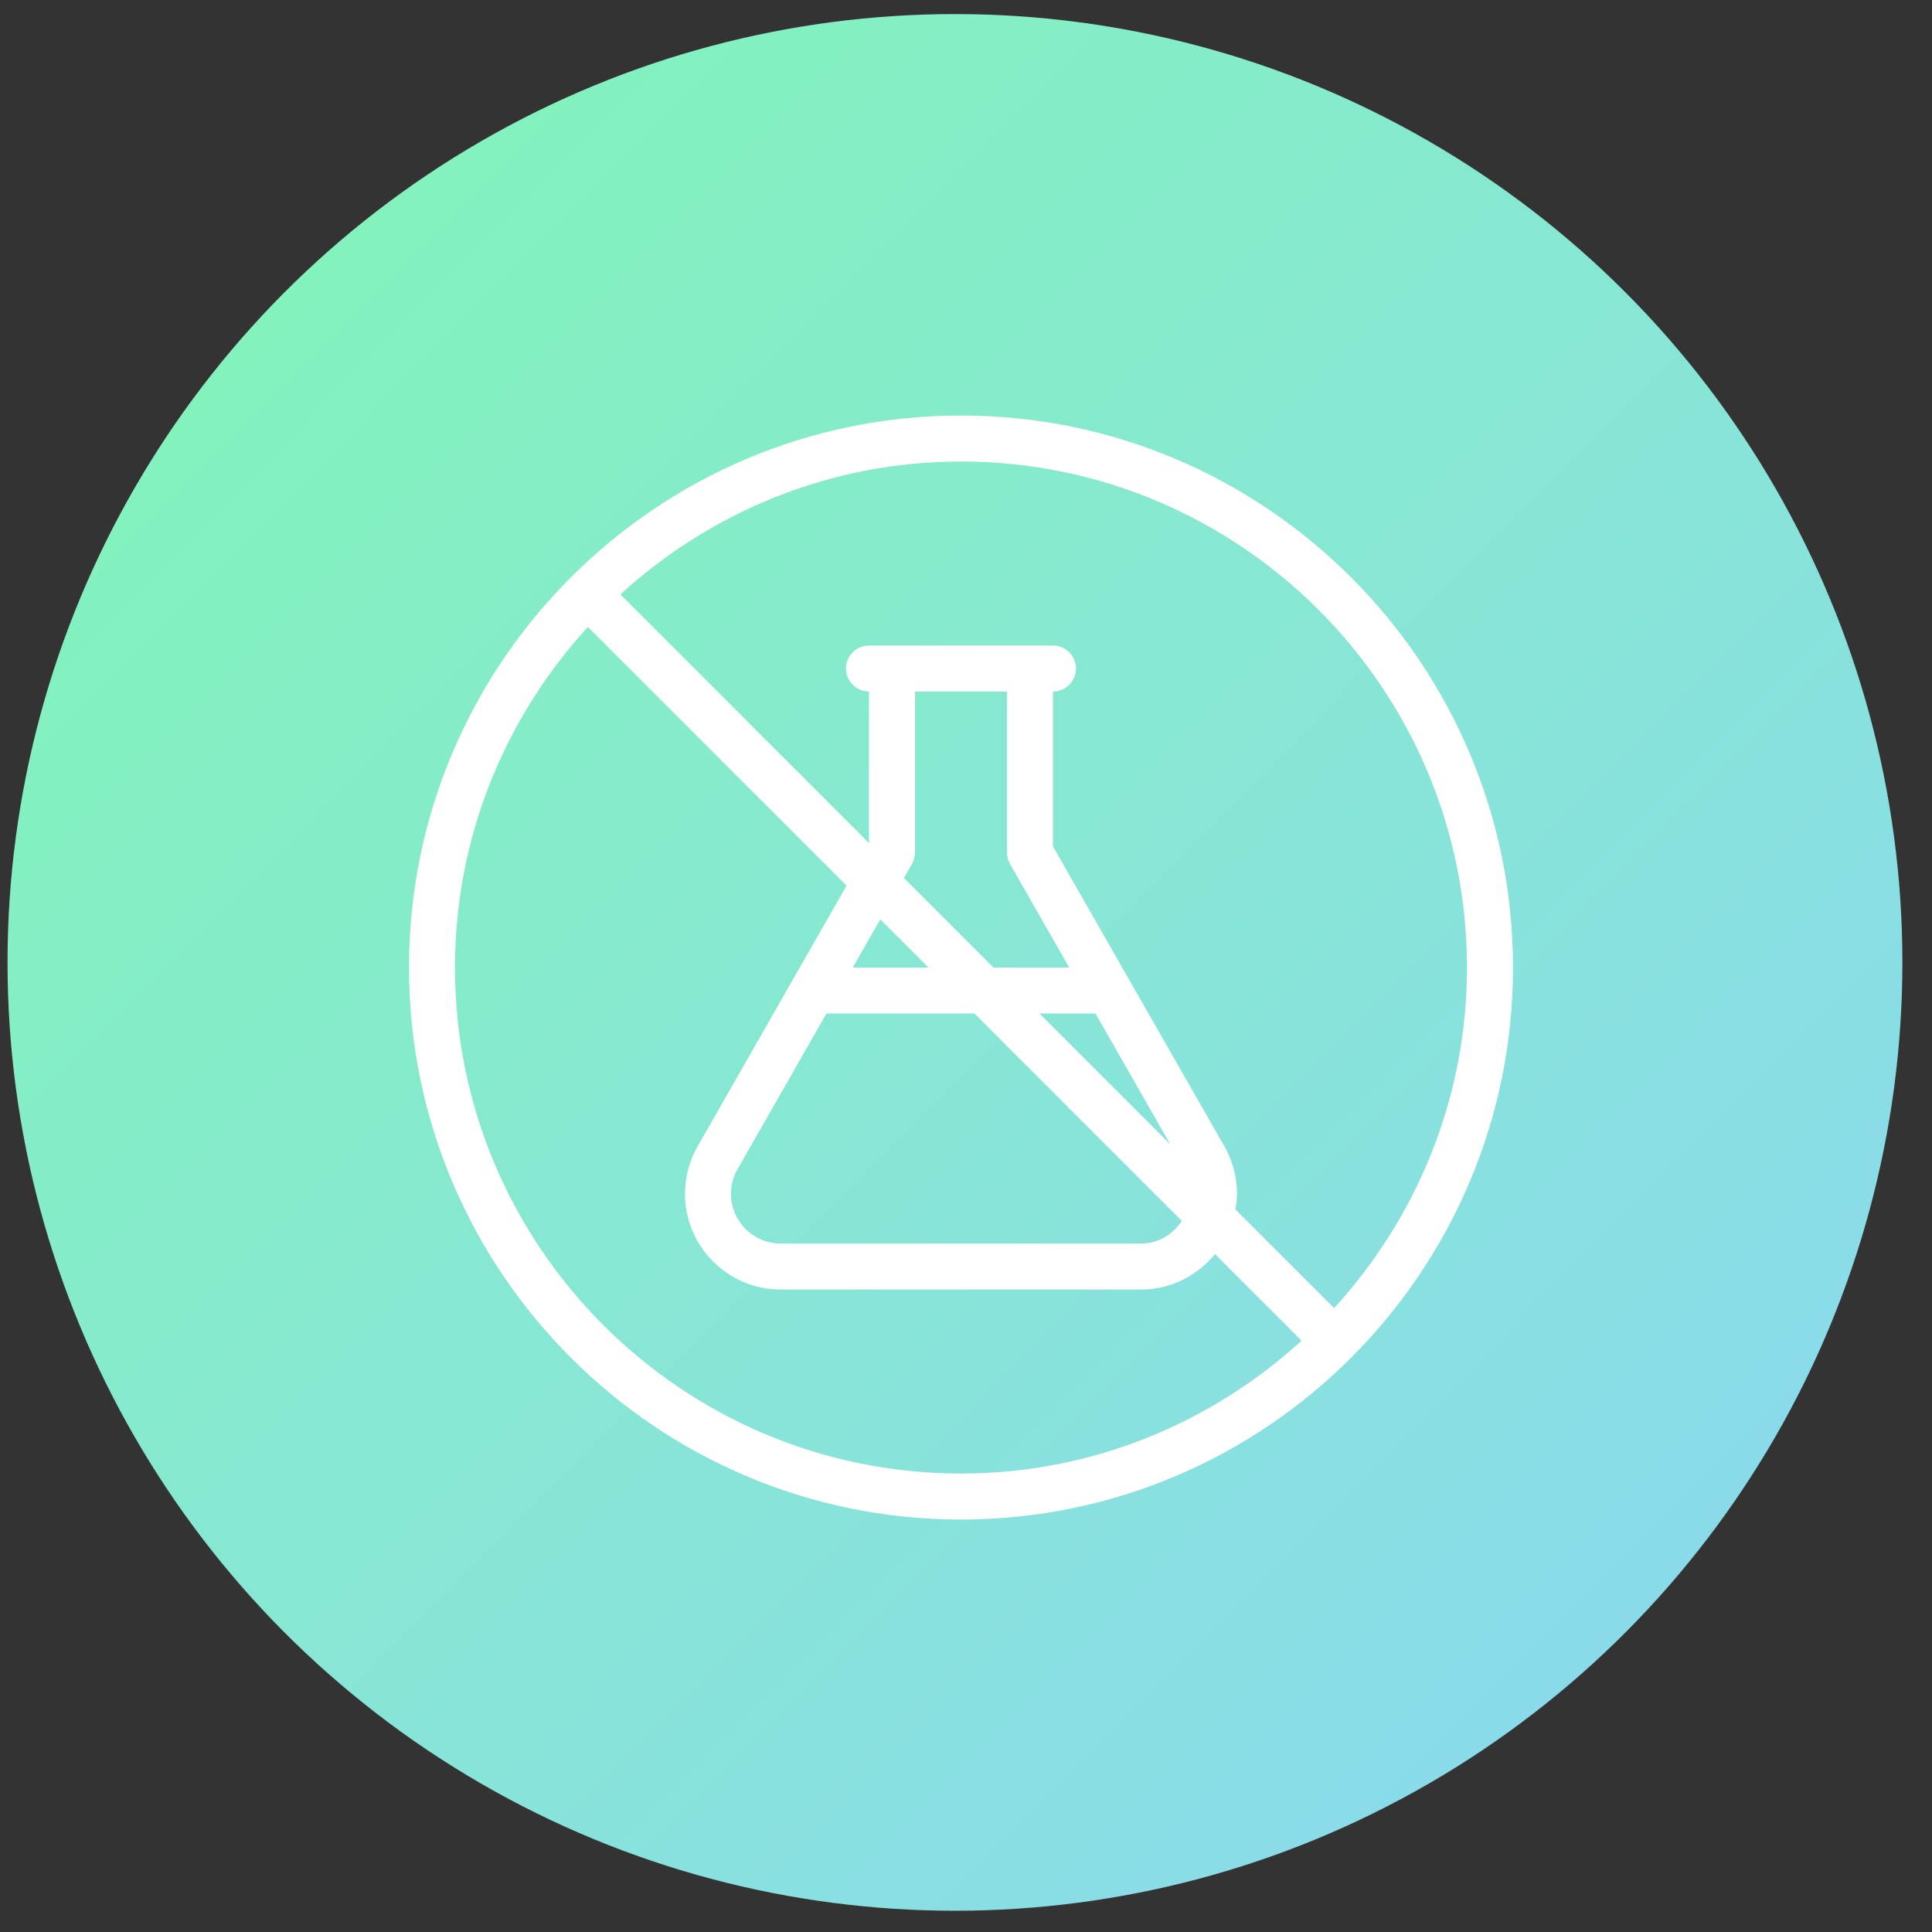
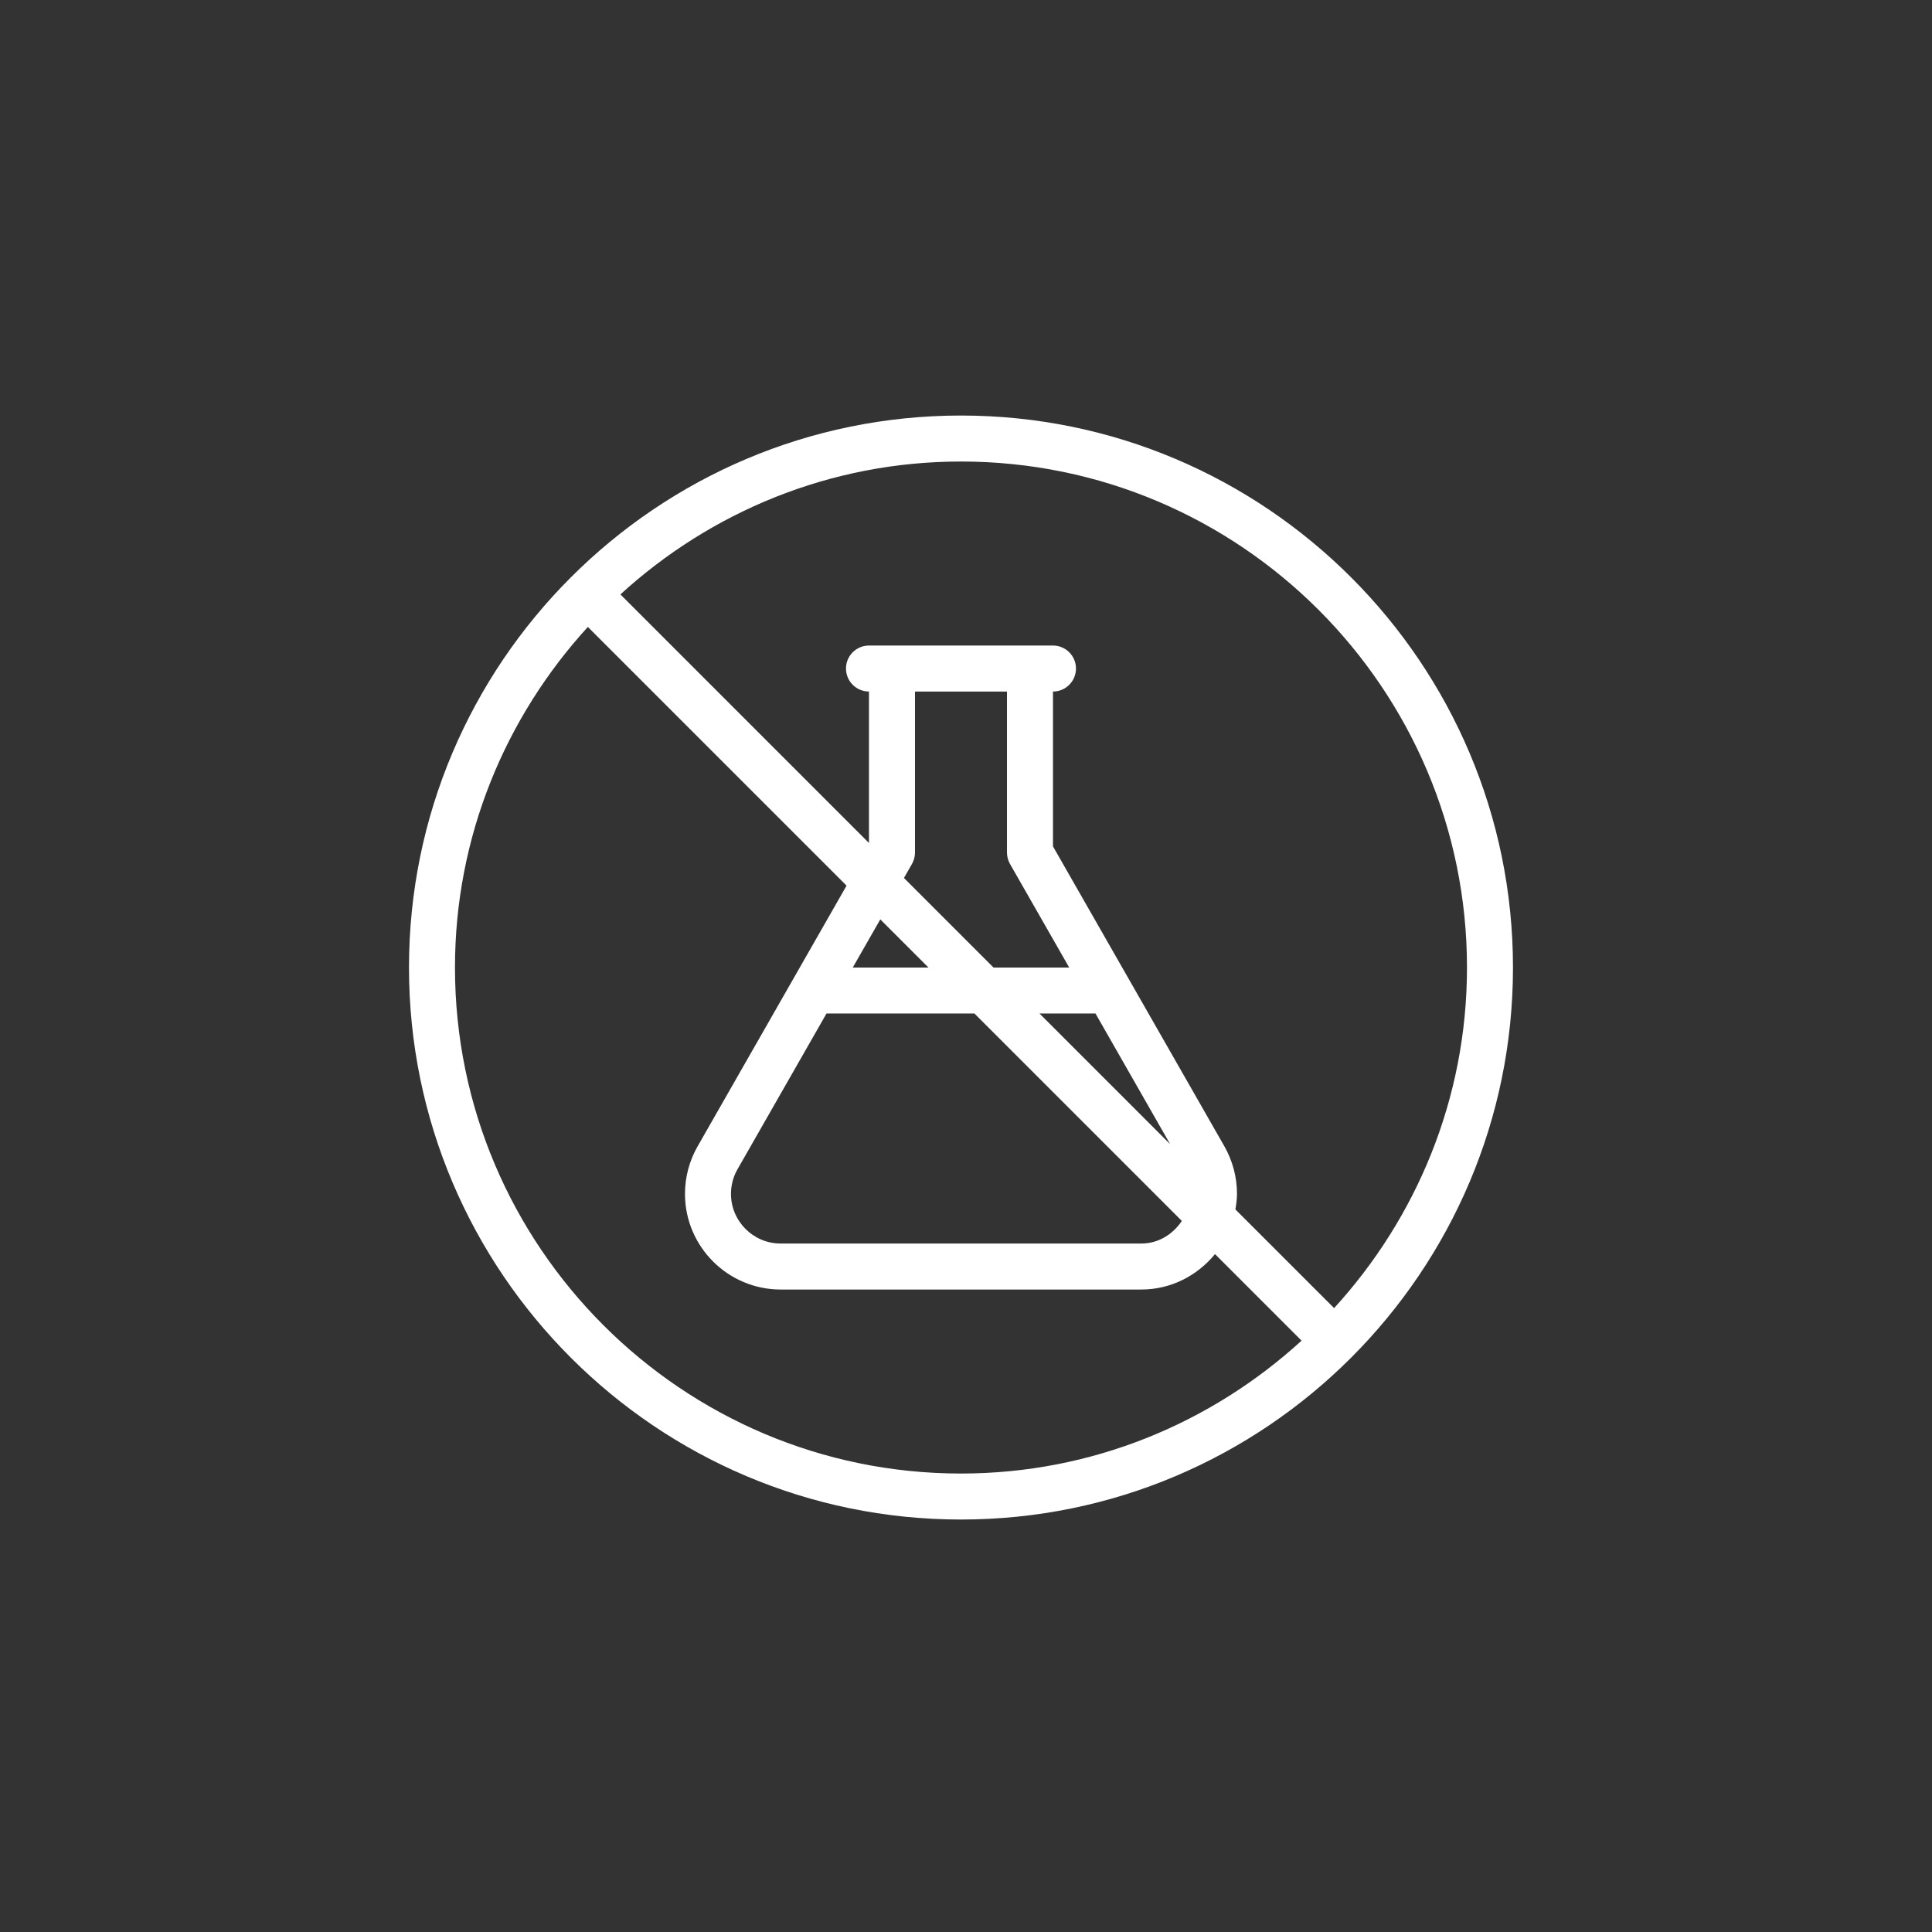
<svg xmlns="http://www.w3.org/2000/svg" width="77px" height="77px" viewBox="0 0 77 77" version="1.1">
  <rect x="0" y="0" width="77" height="77" fill="#333333" stroke="none" />
  <title>Icon</title>
  <desc>Created with Sketch.</desc>
  <defs>
    <linearGradient x1="0.096%" y1="0%" x2="100.616%" y2="100%" id="linearGradient-1">
      <stop stop-color="#81F7B4" offset="0%" />
      <stop stop-color="#8CD6F3" offset="100%" />
    </linearGradient>
  </defs>
  <g id="Page-1" stroke="none" stroke-width="1" fill="none" fill-rule="evenodd">
    <g id="Product_detail_SES_v1_20190204" transform="translate(-423, -1534)">
      <g id="3" transform="translate(393, 1162)">
        <g id="2" transform="translate(0, 166)">
          <g id="Graphics">
            <g id="block-01" transform="translate(0.3, 165.561)">
              <g id="Icon" transform="translate(30, 41)">
-                 <ellipse id="Oval" fill="url(#linearGradient-1)" cx="37.76" cy="37.796" rx="37.76" ry="37.796" />
                <path d="M38,16 C25.868,16 16,25.869 16,38 C16,50.131 25.868,60 38,60 C50.132,60 60,50.131 60,38 C60,25.869 50.132,16 38,16 Z M38,58.167 C26.88,58.167 17.833,49.12 17.833,38 C17.833,32.769 19.852,28.013 23.129,24.426 L33.44,34.736 L27.503,45.127 C27.174,45.701 27,46.356 27,47.02 C27,49.123 28.712,50.833 30.813,50.833 L45.187,50.833 C46.374,50.833 47.424,50.275 48.124,49.421 L51.574,52.871 C47.987,56.148 43.231,58.167 38,58.167 Z M39.953,33.871 L42.313,38 L39.296,38 L35.727,34.431 L36.047,33.871 C36.126,33.733 36.167,33.576 36.167,33.417 L36.167,27 L39.833,27 L39.833,33.417 C39.833,33.576 39.875,33.733 39.953,33.871 Z M43.361,39.833 L46.337,45.041 L41.13,39.833 L43.361,39.833 Z M36.704,38 L33.687,38 L34.784,36.081 L36.704,38 Z M38.537,39.833 L46.803,48.099 C46.447,48.629 45.872,49 45.187,49 L30.813,49 C29.721,49 28.833,48.111 28.833,47.019 C28.833,46.674 28.923,46.335 29.095,46.037 L32.64,39.833 L38.537,39.833 L38.537,39.833 Z M52.871,51.574 L48.937,47.641 C48.971,47.437 49,47.232 49,47.019 C49,46.355 48.826,45.701 48.499,45.127 L41.667,33.173 L41.667,27 C42.173,27 42.583,26.59 42.583,26.083 C42.583,25.577 42.173,25.167 41.667,25.167 L34.333,25.167 C33.827,25.167 33.417,25.577 33.417,26.083 C33.417,26.59 33.827,27 34.333,27 L34.333,33.037 L24.426,23.129 C28.013,19.852 32.769,17.833 38,17.833 C49.12,17.833 58.167,26.88 58.167,38 C58.167,43.231 56.148,47.987 52.871,51.574 Z" id="Shape" fill="#FFFFFF" fill-rule="nonzero" />
              </g>
            </g>
          </g>
        </g>
      </g>
    </g>
  </g>
</svg>